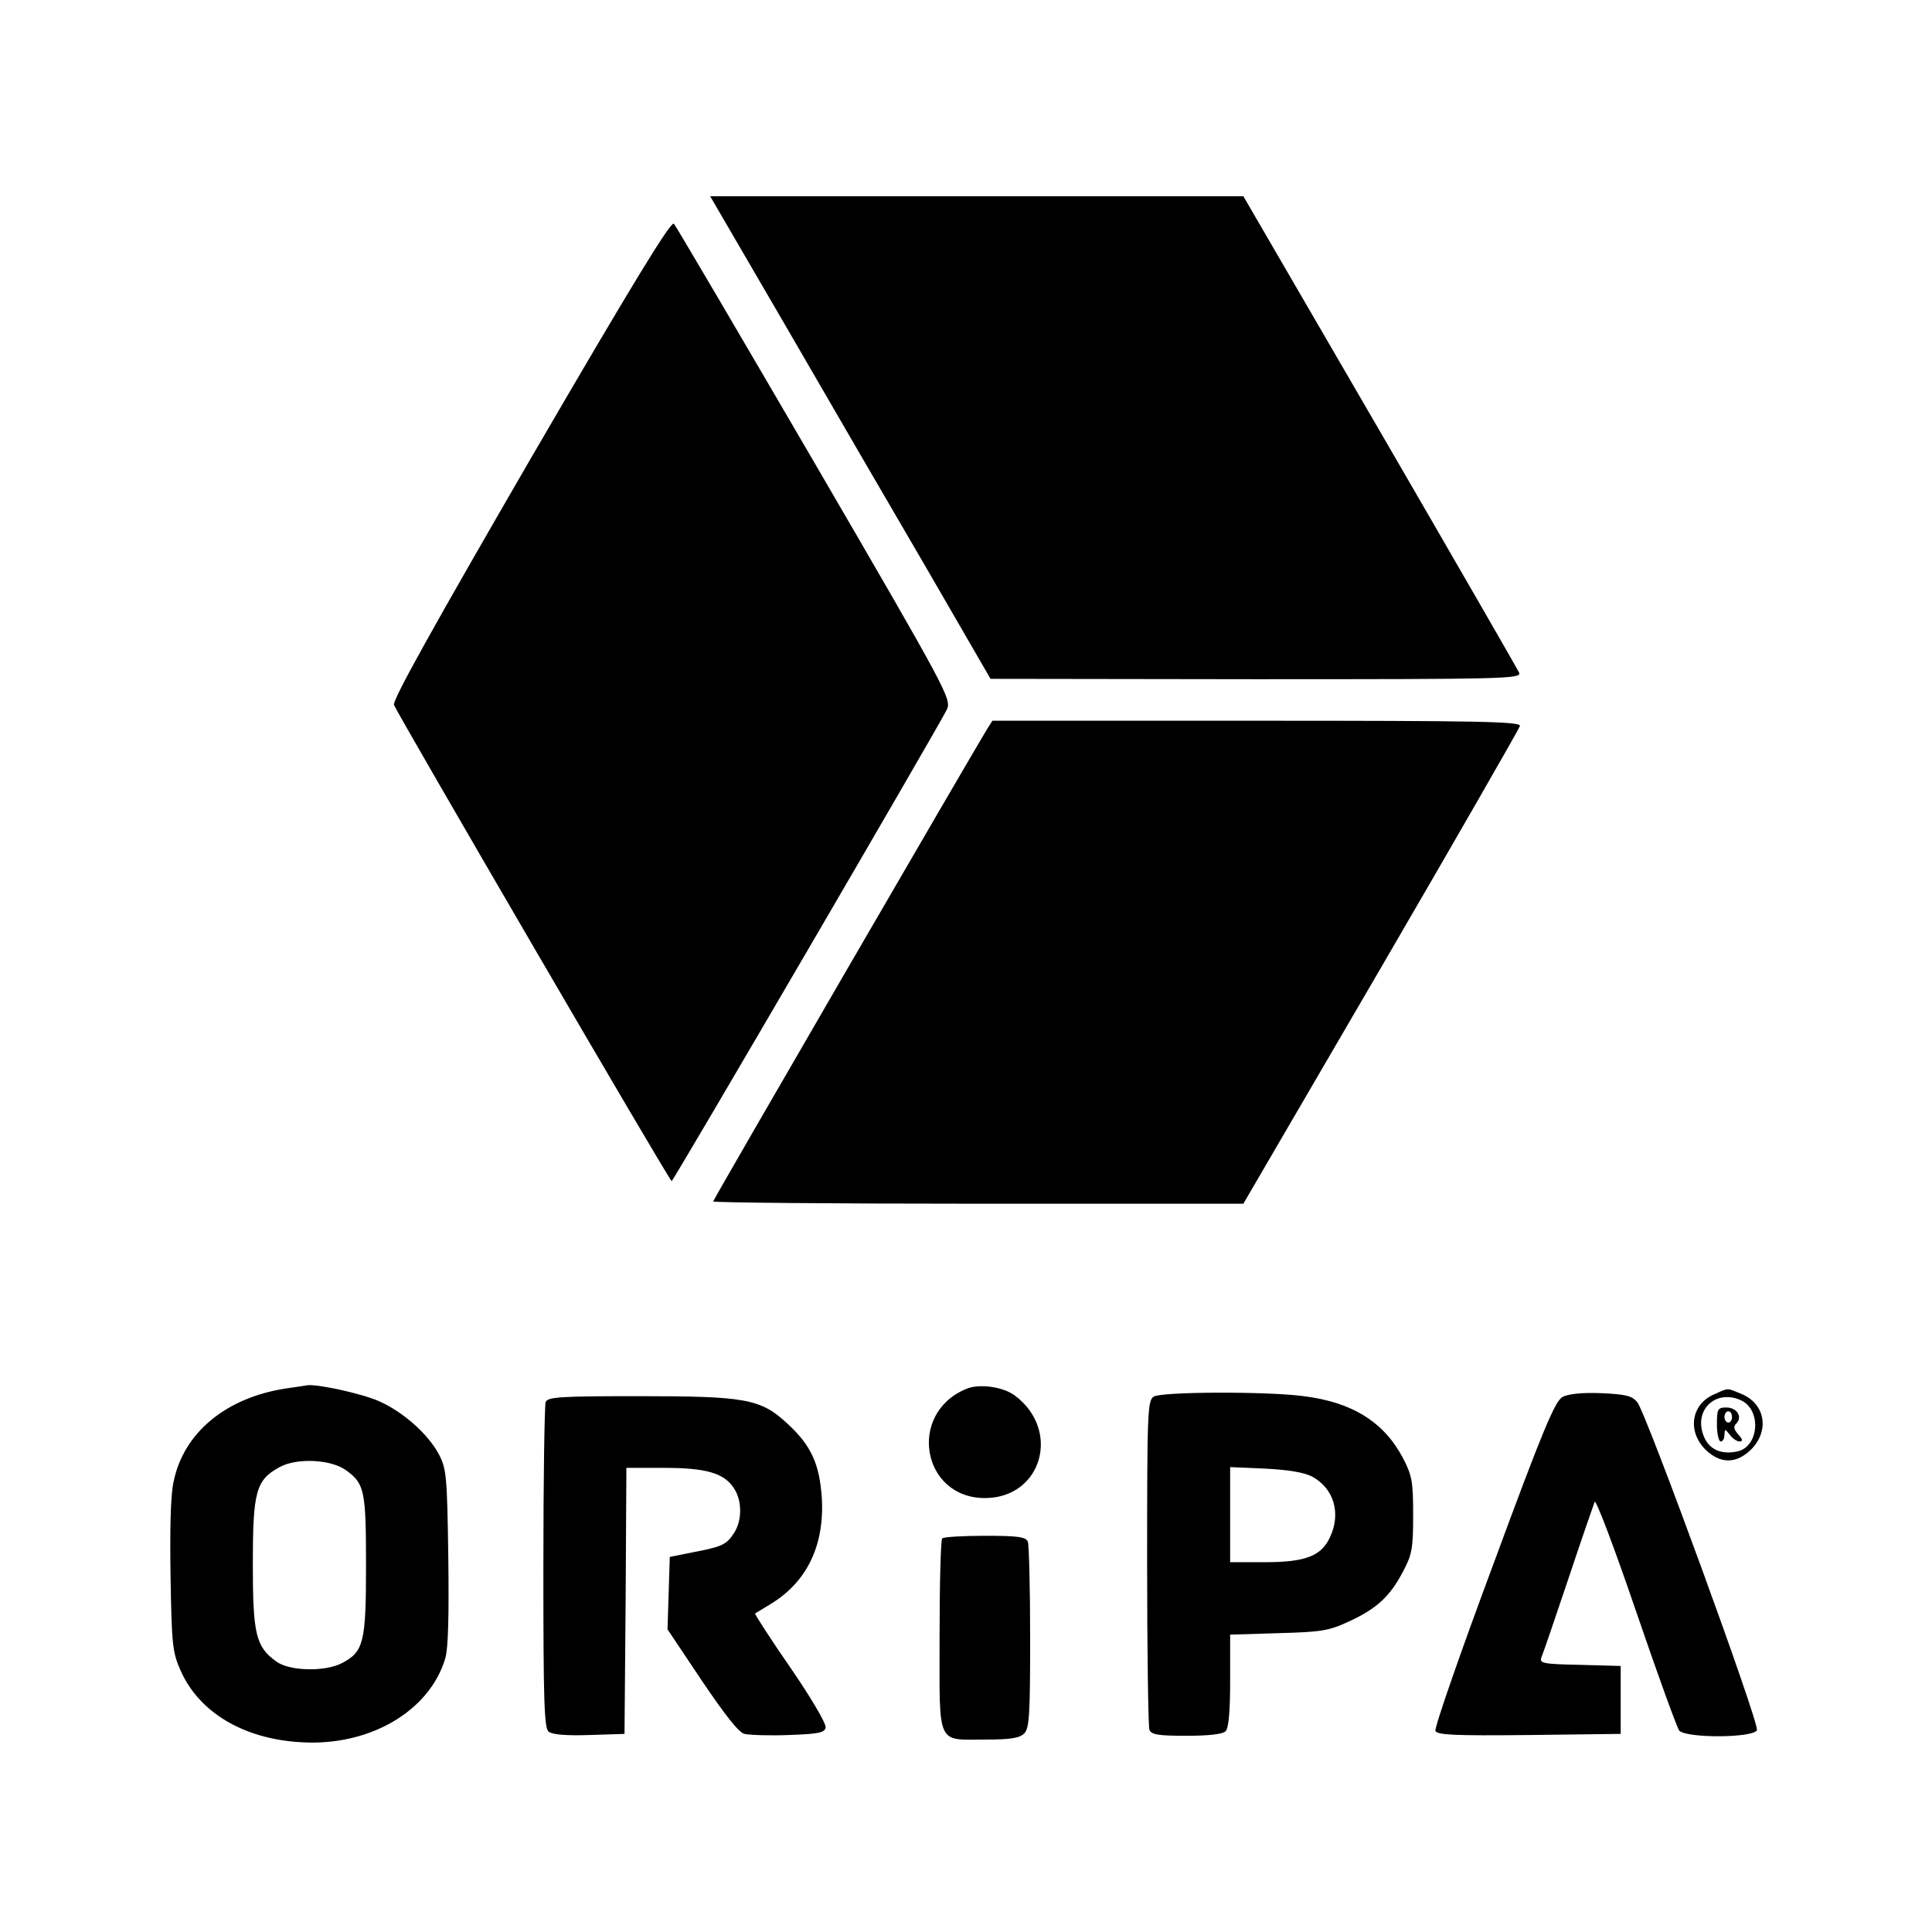
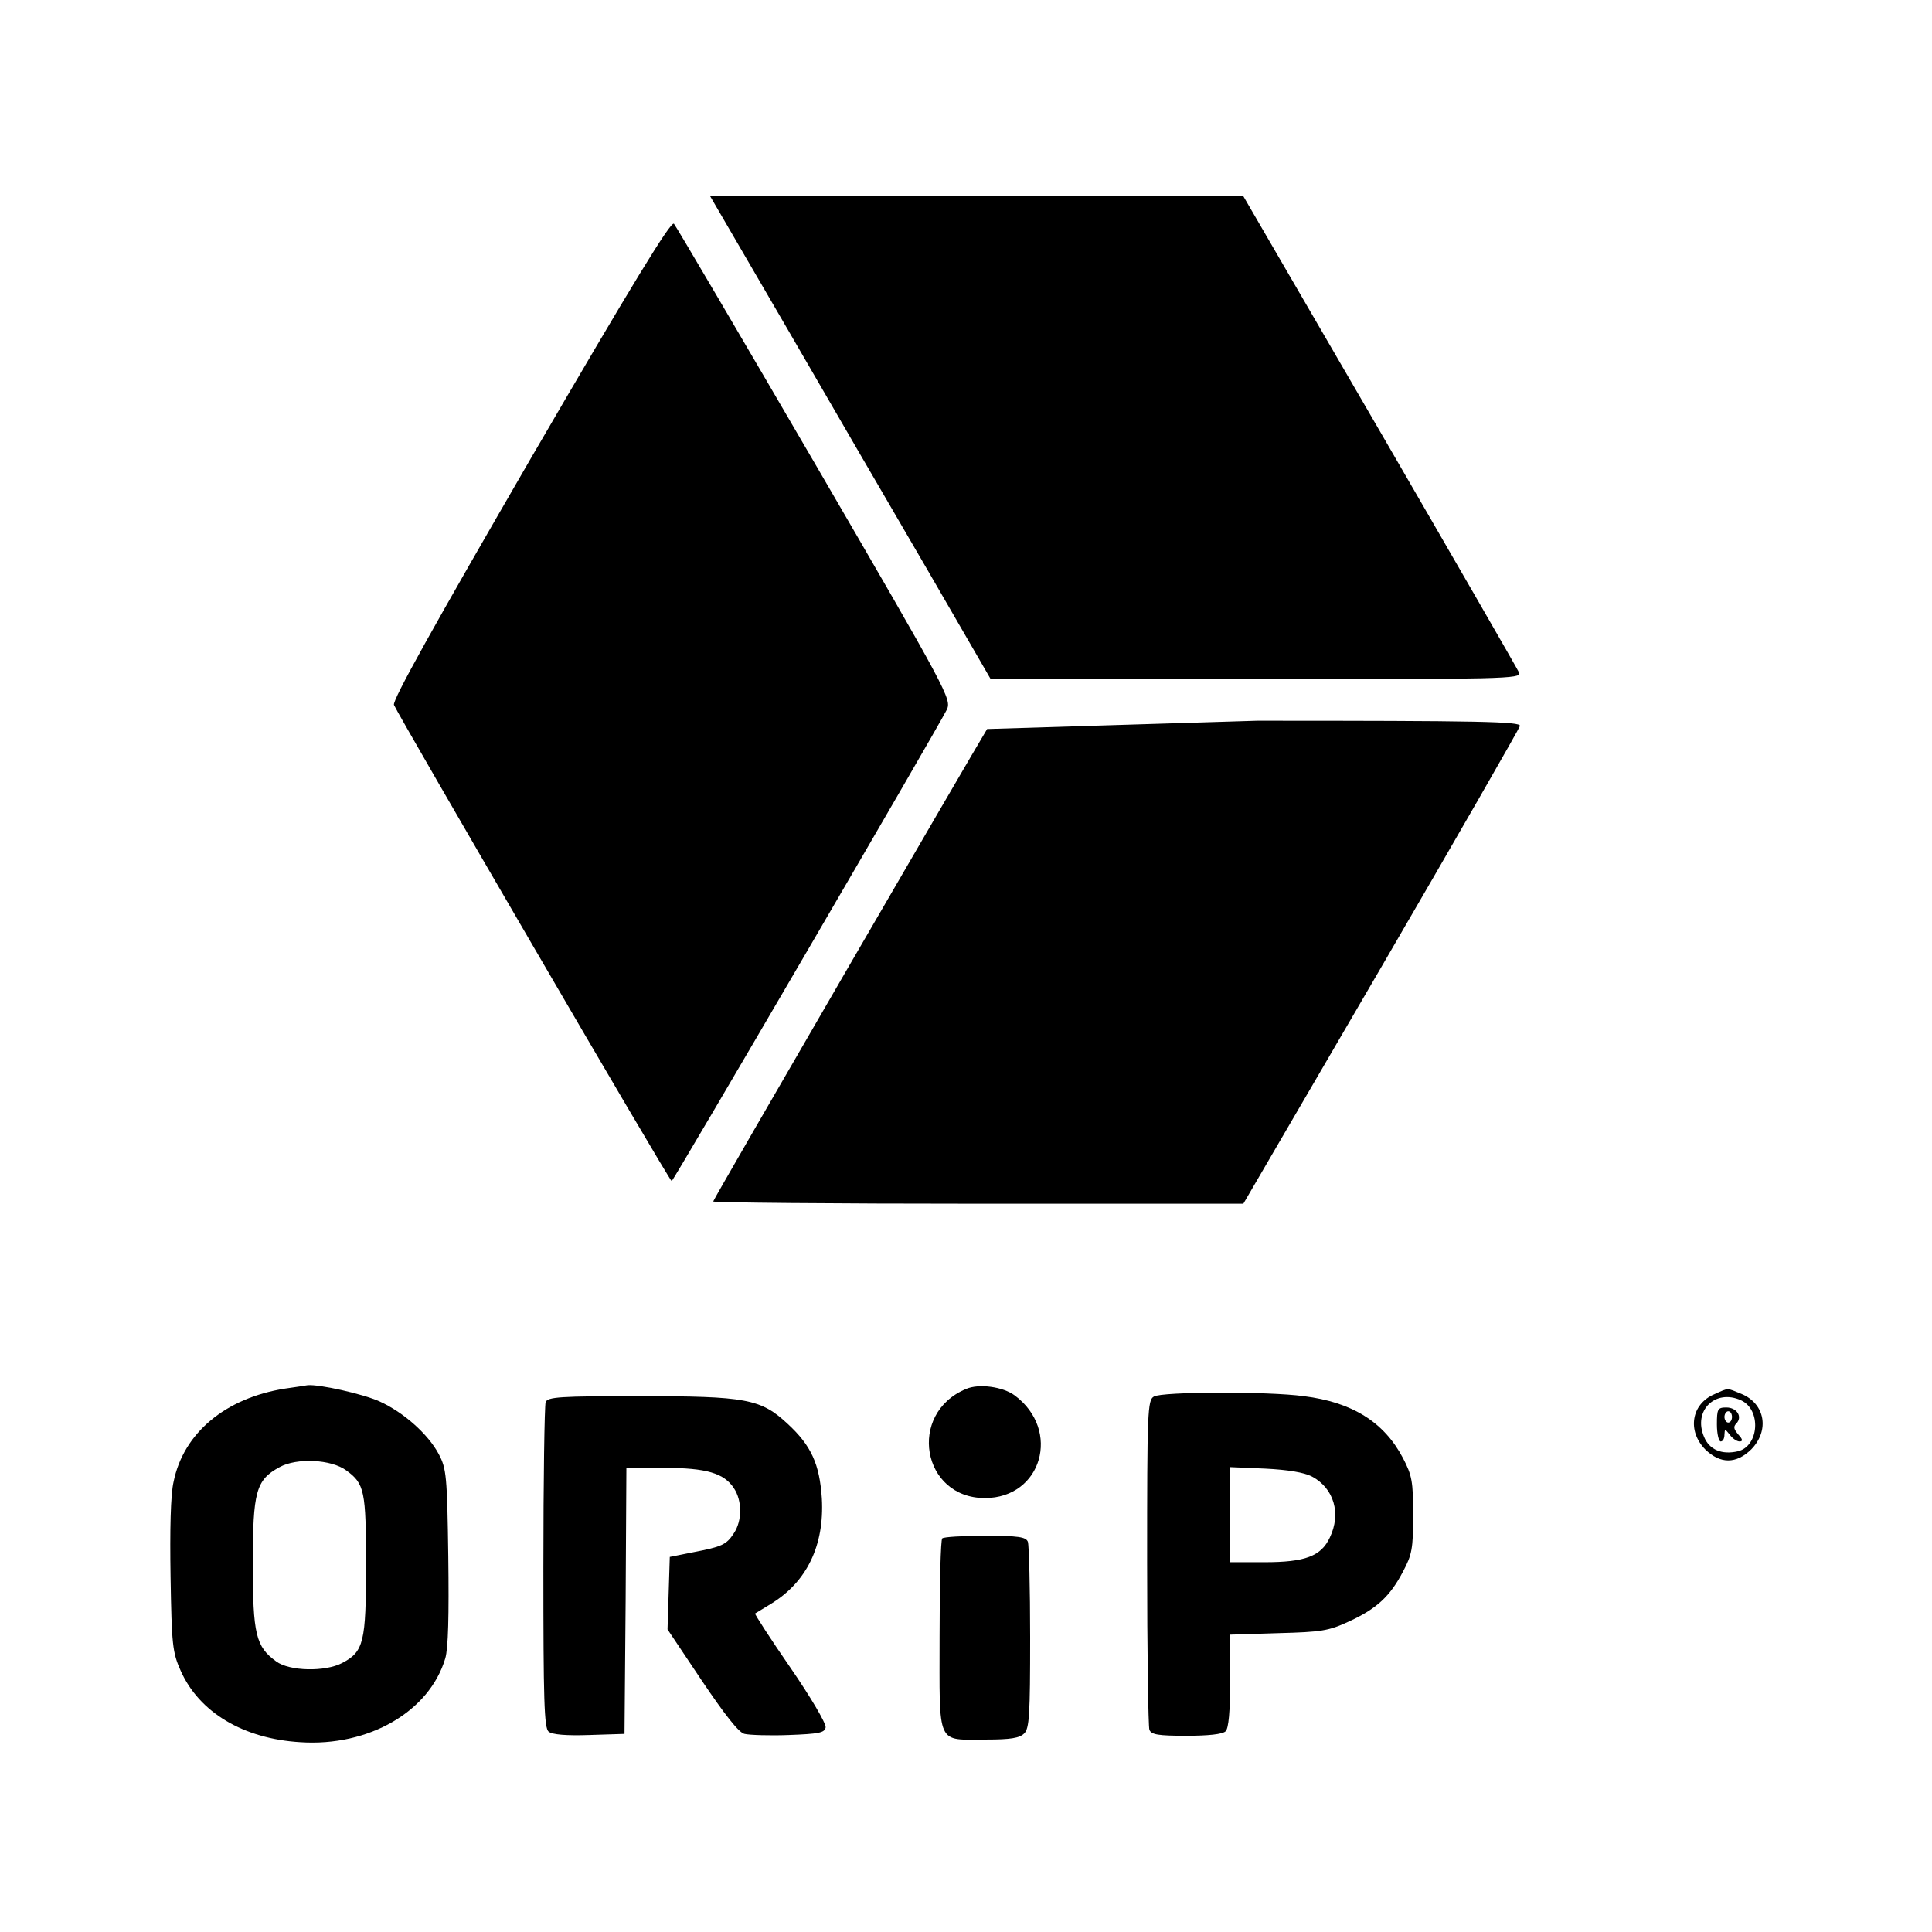
<svg xmlns="http://www.w3.org/2000/svg" version="1.0" width="512pt" height="512pt" viewBox="0 0 512 512" preserveAspectRatio="xMidYMid meet">
  <g transform="translate(0,512) scale(0.1,-0.1)" fill="#000000" stroke="none">
    <path d="M2084 4253 c111 -192 278 -479 372 -640 l169 -292 704 -1 c657 0 703 1 697 17 -4 9 -170 297 -369 640 l-362 623 -707 0 -706 0 202 -347z" />
    <path d="M1406 3904 c-256 -442 -366 -639 -362 -652 11 -27 730 -1262 736 -1262 5 1 703 1197 729 1249 13 28 6 42 -349 652 -200 343 -368 629 -374 636 -8 8 -107 -154 -380 -623z" />
-     <path d="M2616 3188 c-34 -55 -726 -1247 -726 -1252 0 -3 316 -6 703 -6 l702 0 365 626 c201 345 366 633 368 640 3 12 -108 14 -697 14 l-701 0 -14 -22z" />
+     <path d="M2616 3188 c-34 -55 -726 -1247 -726 -1252 0 -3 316 -6 703 -6 l702 0 365 626 c201 345 366 633 368 640 3 12 -108 14 -697 14 z" />
    <path d="M755 1440 c-158 -25 -269 -118 -295 -247 -8 -34 -10 -128 -8 -251 3 -181 5 -201 27 -250 49 -110 166 -180 317 -189 181 -12 342 81 384 222 8 27 10 113 8 270 -3 214 -5 233 -25 271 -28 53 -93 111 -157 140 -44 20 -161 46 -191 43 -5 -1 -32 -5 -60 -9z m163 -217 c48 -35 52 -54 52 -251 0 -204 -6 -229 -63 -259 -45 -24 -140 -22 -175 4 -54 39 -62 72 -62 258 0 192 8 223 71 257 45 25 137 21 177 -9z" />
    <path d="M2560 1439 c-156 -65 -117 -289 50 -289 151 0 203 180 79 272 -31 23 -95 32 -129 17z" />
    <path d="M4543 1425 c-61 -26 -72 -97 -24 -146 40 -39 82 -39 122 0 49 50 37 121 -26 147 -40 16 -32 17 -72 -1z m71 -16 c54 -25 48 -121 -8 -135 -43 -10 -76 4 -90 38 -30 70 30 128 98 97z" />
    <path d="M4550 1345 c0 -25 5 -45 10 -45 6 0 10 8 10 18 1 16 1 16 14 0 7 -10 19 -18 26 -18 9 0 9 5 -3 18 -12 14 -14 21 -6 29 18 18 2 43 -26 43 -23 0 -25 -4 -25 -45z m40 20 c0 -8 -4 -15 -10 -15 -5 0 -10 7 -10 15 0 8 5 15 10 15 6 0 10 -7 10 -15z" />
    <path d="M3058 1419 c-17 -9 -18 -41 -18 -439 0 -235 3 -435 6 -444 5 -13 23 -16 98 -16 58 0 96 4 104 12 8 8 12 52 12 134 l0 122 128 4 c114 3 133 6 187 31 74 34 109 67 143 132 24 45 27 61 27 150 0 89 -3 105 -27 151 -50 95 -134 148 -263 164 -95 13 -376 12 -397 -1z m419 -212 c58 -31 78 -98 47 -162 -23 -49 -65 -65 -173 -65 l-91 0 0 126 0 126 93 -4 c60 -3 103 -10 124 -21z" />
-     <path d="M4141 1418 c-20 -11 -51 -84 -183 -442 -88 -236 -157 -435 -154 -443 5 -11 50 -13 248 -11 l243 3 0 90 0 90 -108 3 c-98 2 -108 4 -102 20 4 9 36 103 71 207 35 105 67 197 70 205 3 8 52 -121 109 -288 57 -167 109 -310 115 -318 18 -21 198 -20 206 1 7 18 -293 839 -317 869 -14 17 -30 21 -96 24 -50 2 -87 -2 -102 -10z" />
    <path d="M1446 1404 c-3 -9 -6 -206 -6 -439 0 -350 2 -425 14 -434 9 -8 47 -11 107 -9 l94 3 3 353 2 352 100 0 c112 0 159 -14 185 -54 22 -33 22 -86 0 -119 -20 -31 -32 -36 -110 -51 l-60 -12 -3 -96 -3 -96 91 -136 c60 -89 98 -138 113 -141 12 -3 65 -5 117 -3 81 3 95 6 98 20 2 10 -40 81 -93 158 -54 78 -95 142 -94 144 2 1 21 13 41 25 96 58 143 155 136 280 -6 91 -28 140 -91 198 -71 66 -110 73 -393 73 -211 0 -243 -2 -248 -16z" />
    <path d="M2497 1043 c-4 -3 -7 -120 -7 -259 0 -296 -10 -274 124 -274 64 0 88 4 100 16 14 13 16 50 16 254 0 131 -3 245 -6 254 -5 13 -25 16 -113 16 -59 0 -111 -3 -114 -7z" />
  </g>
</svg>